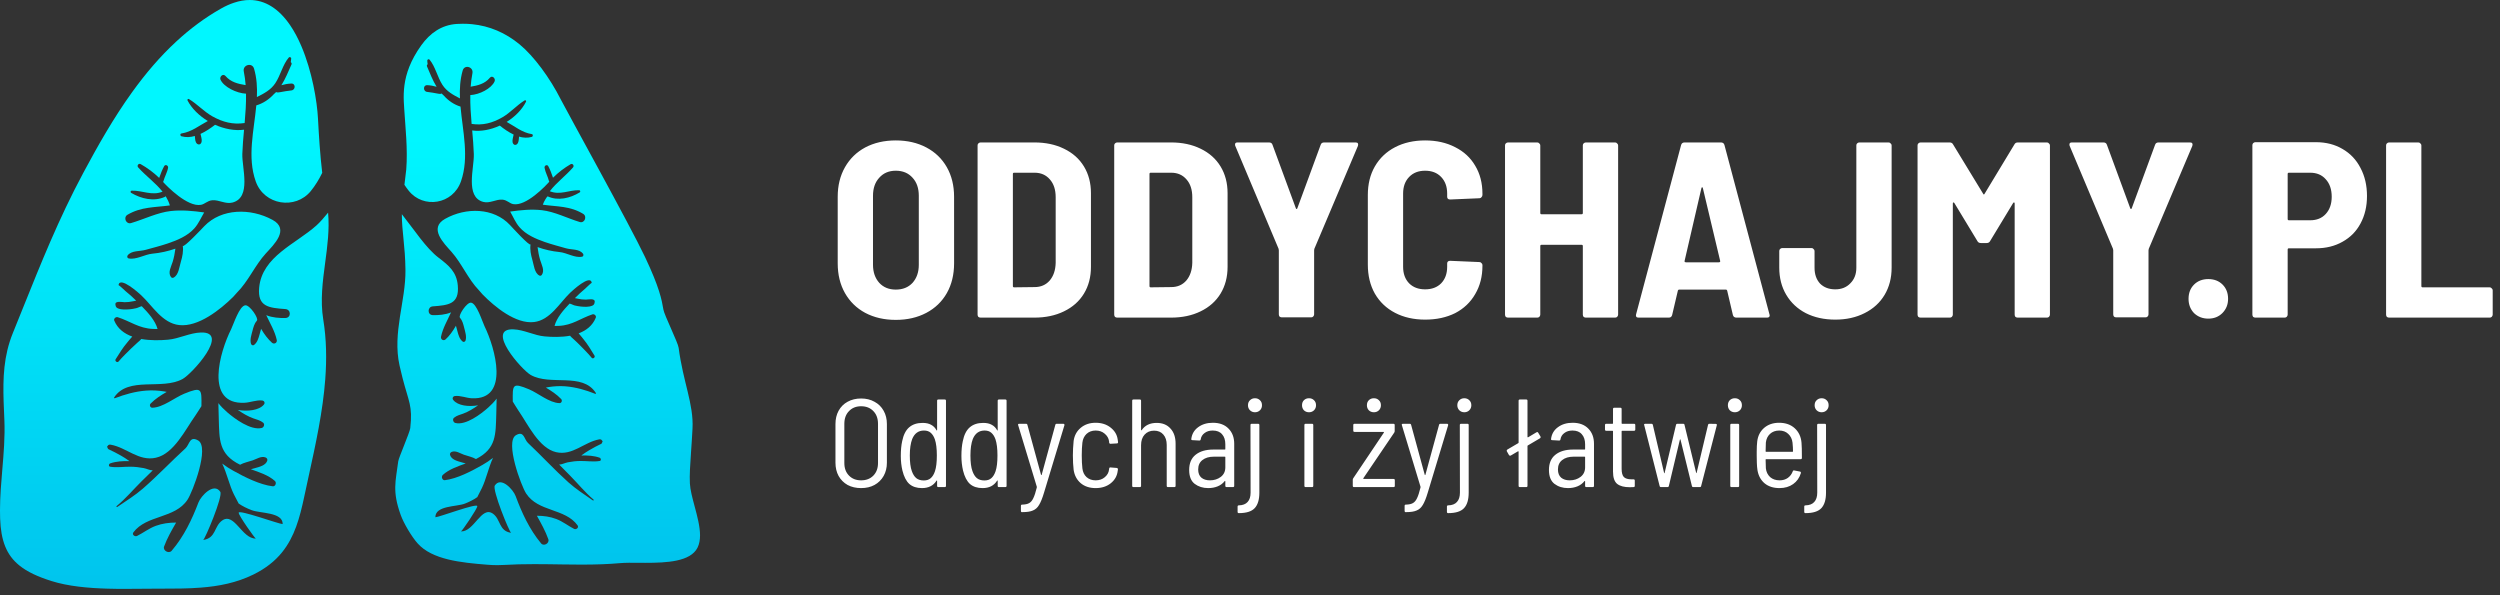
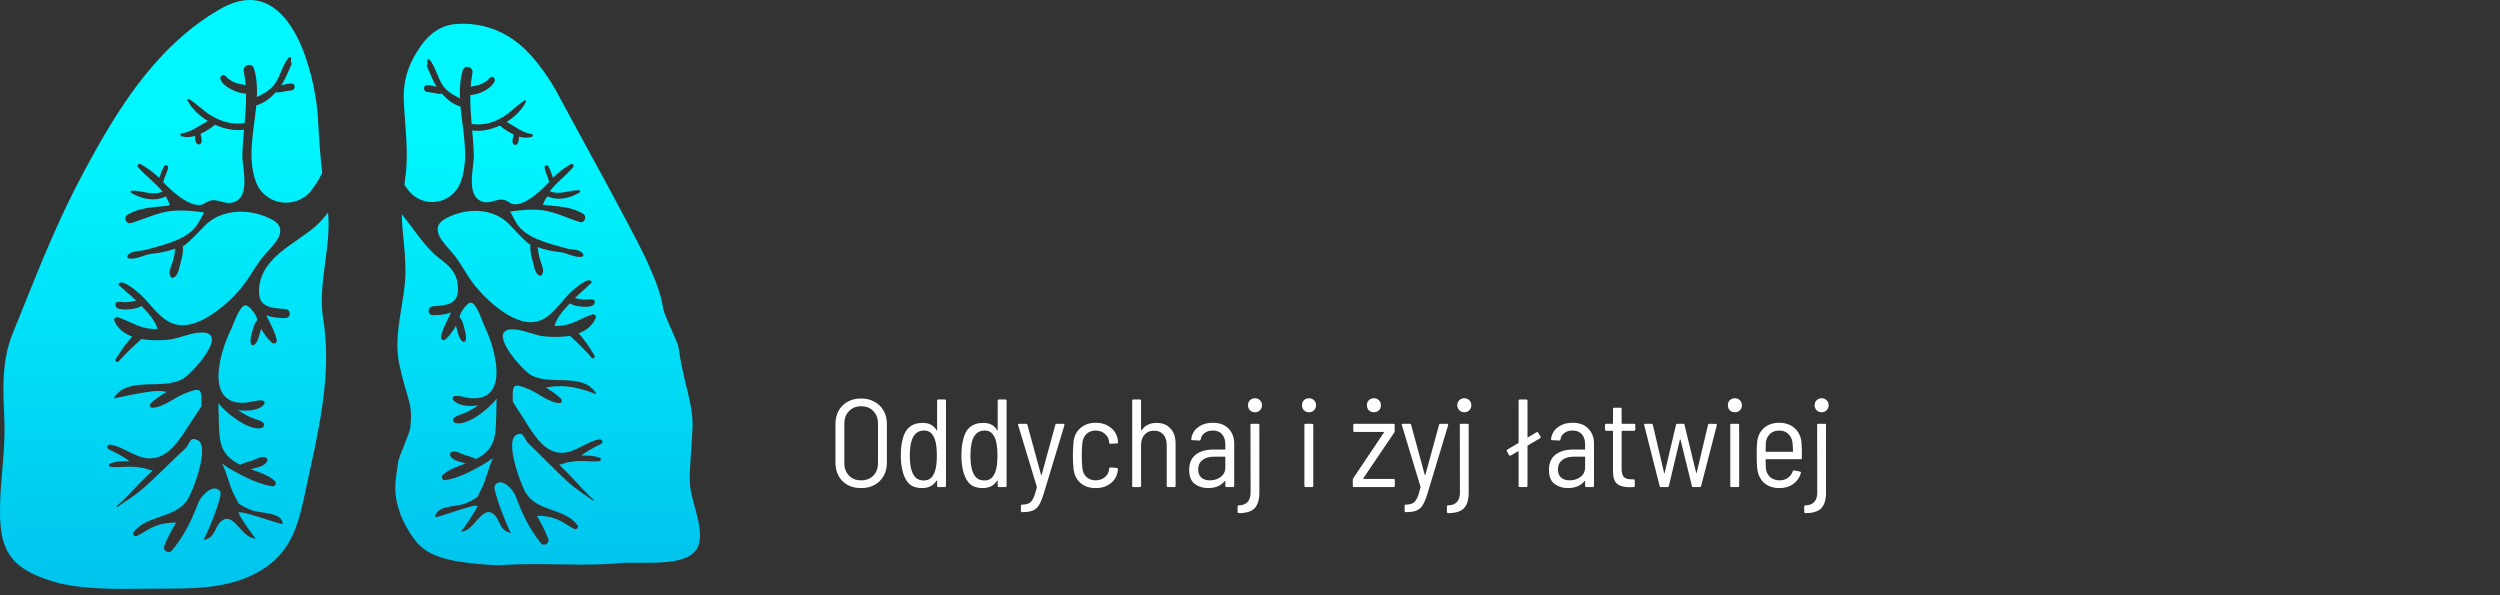
<svg xmlns="http://www.w3.org/2000/svg" width="252" height="60" viewBox="0 0 252 60" fill="none">
  <rect x="0" y="0" width="252" height="60" fill="#333333" stroke="none" />
  <g clip-path="url(#clip0_907_2308)">
-     <path d="M33.072 21.435C33.225 23.14 32.998 24.828 32.779 26.468C32.529 28.34 32.27 30.276 32.584 32.203C32.908 34.191 32.938 36.201 32.787 38.215C32.542 41.48 31.826 44.754 31.122 47.961C30.966 48.673 30.81 49.383 30.662 50.09C30.216 52.187 29.7 54.109 28.425 55.681C27.726 56.542 26.799 57.297 25.532 57.918C23.843 58.746 22.074 59.09 20.235 59.233C18.93 59.336 17.59 59.336 16.22 59.337C16.111 59.337 16.003 59.337 15.896 59.337C15.408 59.339 14.901 59.343 14.382 59.347C13.802 59.353 13.206 59.359 12.603 59.359C12.031 59.359 11.441 59.355 10.842 59.337C8.899 59.282 6.878 59.102 5.181 58.566C3.793 58.128 2.742 57.635 1.96 57.006C0.637 55.941 0.093 54.489 0.013 52.27C0.004 52.023 0 51.776 0 51.529V51.398C0.003 50.023 0.118 48.667 0.231 47.349C0.369 45.72 0.513 44.032 0.441 42.336C0.435 42.204 0.429 42.071 0.424 41.937C0.404 41.462 0.383 40.995 0.367 40.538C0.289 38.096 0.357 35.883 1.3 33.559C1.647 32.706 1.988 31.857 2.326 31.015C3.237 28.75 4.122 26.546 5.072 24.355C6.08 22.034 7.158 19.73 8.414 17.391C9.846 14.72 11.43 11.909 13.326 9.279C14.648 7.446 16.12 5.702 17.8 4.155C19.151 2.91 20.634 1.794 22.279 0.864C22.727 0.611 23.166 0.412 23.595 0.272C24.137 0.09 24.663 0 25.167 0C26.723 0 28.11 0.873 29.252 2.549C29.66 3.148 30.036 3.85 30.378 4.652C31.462 7.197 31.959 10.178 32.053 11.957C32.151 13.773 32.261 15.57 32.48 17.422C32.157 18.085 31.777 18.708 31.326 19.262C29.784 21.151 26.637 20.7 25.779 18.288C24.904 15.825 25.599 13.184 25.836 10.623C26.514 10.424 27.122 10.02 27.597 9.499C27.659 9.447 27.715 9.393 27.771 9.339C27.791 9.319 27.808 9.297 27.828 9.276C27.852 9.288 27.875 9.299 27.89 9.303C28.003 9.339 28.137 9.306 28.251 9.288C28.623 9.228 28.985 9.147 29.361 9.116C29.808 9.078 29.822 8.402 29.361 8.421C29.025 8.434 28.688 8.495 28.363 8.588C28.779 7.938 29.066 7.203 29.378 6.51C29.427 6.401 29.382 6.314 29.31 6.269C29.332 6.141 29.349 6.015 29.355 5.894C29.358 5.778 29.195 5.705 29.113 5.796C28.494 6.513 28.285 7.585 27.75 8.389C27.293 9.076 26.598 9.431 25.895 9.784C25.938 8.808 25.881 7.848 25.607 6.918C25.413 6.26 24.439 6.537 24.573 7.197C24.666 7.657 24.726 8.118 24.761 8.579C24.005 8.457 23.268 8.286 22.728 7.659C22.476 7.368 22.093 7.739 22.23 8.037C22.563 8.764 23.825 9.393 24.799 9.443C24.817 10.428 24.747 11.415 24.66 12.402C23.484 12.576 22.474 12.318 21.423 11.736C20.549 11.25 19.893 10.491 19.041 9.984C18.95 9.928 18.857 10.035 18.901 10.122C19.328 10.94 20.069 11.664 20.949 12.197C20.073 12.657 19.329 13.293 18.287 13.454C18.134 13.477 18.156 13.698 18.287 13.736C18.736 13.864 19.195 13.835 19.642 13.709C19.647 13.743 19.645 13.777 19.65 13.813C19.677 14.046 19.669 14.326 19.866 14.493C19.989 14.598 20.171 14.586 20.259 14.444C20.392 14.232 20.317 13.988 20.274 13.759C20.256 13.671 20.232 13.584 20.211 13.497C20.747 13.254 21.25 12.909 21.677 12.578C22.62 12.999 23.654 13.201 24.6 13.075C24.526 13.886 24.454 14.695 24.427 15.505C24.378 16.933 25.369 19.904 23.438 20.416C22.727 20.605 22.071 20.121 21.387 20.187C20.896 20.233 20.654 20.574 20.258 20.646C18.895 20.893 16.827 18.774 16.437 18.34C16.453 18.318 16.468 18.294 16.476 18.262C16.593 17.806 16.861 17.376 16.941 16.914C16.982 16.689 16.671 16.524 16.547 16.75C16.343 17.118 16.188 17.532 16.047 17.934C15.483 17.388 14.842 16.917 14.184 16.547C13.968 16.424 13.77 16.7 13.928 16.875C14.72 17.759 15.688 18.433 16.384 19.323C15.287 19.753 14.377 19.194 13.28 19.218C13.159 19.221 13.114 19.378 13.22 19.44C14.225 20.035 15.514 20.345 16.614 19.846C16.651 19.83 16.68 19.808 16.703 19.78C16.875 20.062 17.02 20.367 17.124 20.706C15.594 20.916 14.247 20.831 12.854 21.645C12.402 21.909 12.699 22.637 13.215 22.485C14.511 22.105 15.873 21.419 17.227 21.27C18.343 21.148 19.465 21.258 20.58 21.414C20.259 21.953 20.023 22.535 19.587 23.025C18.909 23.787 17.86 24.221 16.91 24.541C16.18 24.788 15.415 24.98 14.673 25.185C14.073 25.352 13.289 25.236 12.877 25.728C12.792 25.833 12.809 26.013 12.963 26.047C13.706 26.214 14.582 25.641 15.373 25.569C16.13 25.502 16.942 25.322 17.68 25.064C17.619 25.514 17.543 25.951 17.403 26.4C17.256 26.877 16.899 27.465 17.229 27.918C17.294 28.005 17.394 28.037 17.494 27.985C18.012 27.721 18.072 26.904 18.227 26.397C18.387 25.867 18.503 25.312 18.423 24.768C18.466 25.065 20.422 22.979 20.601 22.791C22.323 21 25.259 20.956 27.471 22.163C29.227 23.118 27.603 24.663 26.793 25.548C25.692 26.75 25.04 28.352 23.866 29.521C23.741 29.648 23.62 29.784 23.502 29.927C22.22 31.2 19.986 32.986 18.058 32.766C16.343 32.571 15.361 30.81 14.223 29.753C14.036 29.578 12.09 27.811 11.946 28.733C11.944 28.737 11.947 28.743 11.952 28.743C12.015 28.738 12.586 29.294 12.659 29.351C13.035 29.649 13.386 29.973 13.728 30.308C13.601 30.336 13.463 30.357 13.41 30.369C13.133 30.435 12.848 30.457 12.562 30.462C12.387 30.465 11.58 30.285 11.634 30.693C11.637 30.714 11.64 30.735 11.643 30.756C11.664 30.925 11.738 31.023 11.899 31.089C12.264 31.235 12.716 31.206 13.101 31.173C13.319 31.154 13.534 31.11 13.746 31.062C13.915 31.023 14.118 30.898 14.29 30.869C14.922 31.515 15.66 32.322 15.883 33.166C15.729 33.166 15.575 33.163 15.42 33.157C13.993 33.096 13.14 32.385 11.868 31.974C11.679 31.913 11.434 32.12 11.517 32.318C11.861 33.142 12.534 33.638 13.334 33.928C13.143 34.123 12.975 34.35 12.828 34.521C12.373 35.05 12.031 35.627 11.656 36.212C11.543 36.387 11.817 36.603 11.955 36.437C12.338 35.977 12.783 35.568 13.204 35.142C13.413 34.934 13.632 34.737 13.85 34.541C13.995 34.41 14.137 34.308 14.238 34.17C15.15 34.334 16.123 34.312 16.926 34.243C18.047 34.146 19.111 33.553 20.247 33.516C23.226 33.417 19.368 37.668 18.413 38.199C16.325 39.357 12.93 37.895 11.505 40.062C11.479 40.101 11.521 40.163 11.569 40.143C12.586 39.752 13.632 39.458 14.727 39.372C15.344 39.324 15.976 39.36 16.585 39.461C16.665 39.474 16.734 39.489 16.802 39.504C16.224 39.839 15.666 40.19 15.183 40.678C15.034 40.828 15.136 41.105 15.36 41.099C16.433 41.072 17.608 40.077 18.573 39.684C20.364 38.953 20.325 39.203 20.305 40.94C20.09 41.259 19.898 41.601 19.695 41.882C18.703 43.267 17.541 45.735 15.711 46.14C13.976 46.526 12.767 45.108 11.148 44.822C11.044 44.803 10.908 44.834 10.861 44.94C10.852 44.961 10.839 44.967 10.824 44.983C10.777 45.029 10.794 45.081 10.832 45.112C10.844 45.183 10.889 45.26 10.954 45.289C11.383 45.483 11.797 45.702 12.207 45.934C12.471 46.084 12.726 46.251 12.973 46.426C12.998 46.443 13.02 46.464 13.043 46.482C12.378 46.462 11.694 46.505 11.109 46.709C10.959 46.76 10.918 47.016 11.109 47.046C11.78 47.153 12.48 47.037 13.159 47.044C13.604 47.049 14.043 47.099 14.479 47.182C14.812 47.247 15.075 47.407 15.396 47.413C15.005 47.803 14.61 48.18 14.248 48.538C13.415 49.364 12.659 50.271 11.752 51.015C11.703 51.056 11.769 51.139 11.822 51.102C12.71 50.493 13.602 49.947 14.415 49.24C15.893 47.953 17.253 46.511 18.693 45.194C19.119 44.803 19.101 43.904 19.968 44.395C21.154 45.071 19.416 49.596 18.897 50.377C17.627 52.293 14.768 51.889 13.446 53.661C13.272 53.894 13.596 54.132 13.815 54.024C14.464 53.702 15 53.267 15.694 53.008C16.358 52.763 17.053 52.674 17.754 52.674C17.302 53.456 16.855 54.24 16.542 55.08C16.387 55.494 17.015 55.855 17.304 55.517C18.544 54.069 19.347 52.368 20.006 50.645C20.258 49.986 21.553 48.597 22.204 49.571C22.497 50.005 20.649 54.405 20.475 54.431C21.801 54.242 21.555 53.049 22.405 52.459C23.623 51.618 24.393 54.328 25.788 54.285C25.697 54.288 24.051 51.954 24.058 51.684C24.067 51.34 28.145 52.836 28.495 52.827C28.508 51.606 26.233 51.765 25.355 51.42C24.895 51.242 24.459 51.033 24.058 50.758C23.887 50.45 23.726 50.135 23.571 49.822C23.124 48.925 22.872 47.722 22.398 46.727C22.746 46.992 23.121 47.232 23.514 47.451C24.659 48.089 26.19 48.862 27.488 49.019C27.768 49.051 27.903 48.656 27.712 48.483C27.079 47.908 26.145 47.605 25.287 47.3C25.43 47.264 25.569 47.223 25.701 47.187C26.149 47.062 26.799 46.914 26.943 46.423C26.986 46.278 26.892 46.158 26.76 46.107C26.343 45.944 25.872 46.264 25.48 46.401C25.073 46.544 24.585 46.629 24.201 46.846C22.027 45.783 22.117 44.304 22.052 42.219C22.034 41.697 22.018 41.167 22.012 40.635C22.263 40.958 22.561 41.259 22.893 41.547C23.666 42.218 25.273 43.407 26.379 43.14C26.602 43.087 26.716 42.758 26.523 42.603C26.224 42.364 25.899 42.303 25.539 42.172C24.98 41.973 24.46 41.657 23.973 41.322C24.953 41.492 26.116 41.37 26.599 40.783C26.744 40.611 26.646 40.395 26.425 40.37C25.839 40.302 25.232 40.575 24.633 40.6C20.592 40.782 22.166 35.431 23.299 33.184C23.527 32.733 24.123 30.816 24.735 30.773C25.177 30.739 26.097 32.09 25.898 32.315C25.64 32.607 25.548 32.967 25.449 33.346C25.344 33.756 25.17 34.245 25.302 34.66C25.337 34.772 25.489 34.86 25.598 34.779C25.938 34.526 26.052 34.108 26.162 33.714C26.214 33.525 26.273 33.337 26.32 33.147C26.648 33.712 27.024 34.2 27.416 34.548C27.636 34.743 27.959 34.553 27.898 34.272C27.714 33.402 27.227 32.598 26.837 31.77C27.438 32.019 28.177 32.07 28.77 32.055C29.366 32.04 29.354 31.197 28.77 31.155C27.098 31.034 25.948 30.922 26.122 29.004C26.41 25.846 29.832 24.584 31.902 22.721C32.292 22.371 32.676 21.913 33.072 21.435Z" fill="url(#paint0_linear_907_2308)" />
+     <path d="M33.072 21.435C33.225 23.14 32.998 24.828 32.779 26.468C32.529 28.34 32.27 30.276 32.584 32.203C32.908 34.191 32.938 36.201 32.787 38.215C32.542 41.48 31.826 44.754 31.122 47.961C30.966 48.673 30.81 49.383 30.662 50.09C30.216 52.187 29.7 54.109 28.425 55.681C27.726 56.542 26.799 57.297 25.532 57.918C23.843 58.746 22.074 59.09 20.235 59.233C18.93 59.336 17.59 59.336 16.22 59.337C16.111 59.337 16.003 59.337 15.896 59.337C15.408 59.339 14.901 59.343 14.382 59.347C13.802 59.353 13.206 59.359 12.603 59.359C12.031 59.359 11.441 59.355 10.842 59.337C8.899 59.282 6.878 59.102 5.181 58.566C3.793 58.128 2.742 57.635 1.96 57.006C0.637 55.941 0.093 54.489 0.013 52.27C0.004 52.023 0 51.776 0 51.529V51.398C0.003 50.023 0.118 48.667 0.231 47.349C0.369 45.72 0.513 44.032 0.441 42.336C0.435 42.204 0.429 42.071 0.424 41.937C0.404 41.462 0.383 40.995 0.367 40.538C0.289 38.096 0.357 35.883 1.3 33.559C1.647 32.706 1.988 31.857 2.326 31.015C3.237 28.75 4.122 26.546 5.072 24.355C6.08 22.034 7.158 19.73 8.414 17.391C9.846 14.72 11.43 11.909 13.326 9.279C14.648 7.446 16.12 5.702 17.8 4.155C19.151 2.91 20.634 1.794 22.279 0.864C22.727 0.611 23.166 0.412 23.595 0.272C24.137 0.09 24.663 0 25.167 0C26.723 0 28.11 0.873 29.252 2.549C29.66 3.148 30.036 3.85 30.378 4.652C31.462 7.197 31.959 10.178 32.053 11.957C32.151 13.773 32.261 15.57 32.48 17.422C32.157 18.085 31.777 18.708 31.326 19.262C29.784 21.151 26.637 20.7 25.779 18.288C24.904 15.825 25.599 13.184 25.836 10.623C26.514 10.424 27.122 10.02 27.597 9.499C27.659 9.447 27.715 9.393 27.771 9.339C27.791 9.319 27.808 9.297 27.828 9.276C27.852 9.288 27.875 9.299 27.89 9.303C28.003 9.339 28.137 9.306 28.251 9.288C28.623 9.228 28.985 9.147 29.361 9.116C29.808 9.078 29.822 8.402 29.361 8.421C29.025 8.434 28.688 8.495 28.363 8.588C28.779 7.938 29.066 7.203 29.378 6.51C29.427 6.401 29.382 6.314 29.31 6.269C29.332 6.141 29.349 6.015 29.355 5.894C29.358 5.778 29.195 5.705 29.113 5.796C28.494 6.513 28.285 7.585 27.75 8.389C27.293 9.076 26.598 9.431 25.895 9.784C25.938 8.808 25.881 7.848 25.607 6.918C25.413 6.26 24.439 6.537 24.573 7.197C24.666 7.657 24.726 8.118 24.761 8.579C24.005 8.457 23.268 8.286 22.728 7.659C22.476 7.368 22.093 7.739 22.23 8.037C22.563 8.764 23.825 9.393 24.799 9.443C24.817 10.428 24.747 11.415 24.66 12.402C23.484 12.576 22.474 12.318 21.423 11.736C20.549 11.25 19.893 10.491 19.041 9.984C18.95 9.928 18.857 10.035 18.901 10.122C19.328 10.94 20.069 11.664 20.949 12.197C20.073 12.657 19.329 13.293 18.287 13.454C18.134 13.477 18.156 13.698 18.287 13.736C18.736 13.864 19.195 13.835 19.642 13.709C19.647 13.743 19.645 13.777 19.65 13.813C19.677 14.046 19.669 14.326 19.866 14.493C19.989 14.598 20.171 14.586 20.259 14.444C20.392 14.232 20.317 13.988 20.274 13.759C20.256 13.671 20.232 13.584 20.211 13.497C20.747 13.254 21.25 12.909 21.677 12.578C22.62 12.999 23.654 13.201 24.6 13.075C24.526 13.886 24.454 14.695 24.427 15.505C24.378 16.933 25.369 19.904 23.438 20.416C22.727 20.605 22.071 20.121 21.387 20.187C20.896 20.233 20.654 20.574 20.258 20.646C18.895 20.893 16.827 18.774 16.437 18.34C16.453 18.318 16.468 18.294 16.476 18.262C16.593 17.806 16.861 17.376 16.941 16.914C16.982 16.689 16.671 16.524 16.547 16.75C16.343 17.118 16.188 17.532 16.047 17.934C15.483 17.388 14.842 16.917 14.184 16.547C13.968 16.424 13.77 16.7 13.928 16.875C14.72 17.759 15.688 18.433 16.384 19.323C15.287 19.753 14.377 19.194 13.28 19.218C13.159 19.221 13.114 19.378 13.22 19.44C14.225 20.035 15.514 20.345 16.614 19.846C16.651 19.83 16.68 19.808 16.703 19.78C16.875 20.062 17.02 20.367 17.124 20.706C15.594 20.916 14.247 20.831 12.854 21.645C12.402 21.909 12.699 22.637 13.215 22.485C14.511 22.105 15.873 21.419 17.227 21.27C18.343 21.148 19.465 21.258 20.58 21.414C20.259 21.953 20.023 22.535 19.587 23.025C18.909 23.787 17.86 24.221 16.91 24.541C16.18 24.788 15.415 24.98 14.673 25.185C14.073 25.352 13.289 25.236 12.877 25.728C12.792 25.833 12.809 26.013 12.963 26.047C13.706 26.214 14.582 25.641 15.373 25.569C16.13 25.502 16.942 25.322 17.68 25.064C17.619 25.514 17.543 25.951 17.403 26.4C17.256 26.877 16.899 27.465 17.229 27.918C17.294 28.005 17.394 28.037 17.494 27.985C18.012 27.721 18.072 26.904 18.227 26.397C18.387 25.867 18.503 25.312 18.423 24.768C18.466 25.065 20.422 22.979 20.601 22.791C22.323 21 25.259 20.956 27.471 22.163C29.227 23.118 27.603 24.663 26.793 25.548C25.692 26.75 25.04 28.352 23.866 29.521C23.741 29.648 23.62 29.784 23.502 29.927C22.22 31.2 19.986 32.986 18.058 32.766C16.343 32.571 15.361 30.81 14.223 29.753C14.036 29.578 12.09 27.811 11.946 28.733C11.944 28.737 11.947 28.743 11.952 28.743C12.015 28.738 12.586 29.294 12.659 29.351C13.035 29.649 13.386 29.973 13.728 30.308C13.601 30.336 13.463 30.357 13.41 30.369C13.133 30.435 12.848 30.457 12.562 30.462C12.387 30.465 11.58 30.285 11.634 30.693C11.637 30.714 11.64 30.735 11.643 30.756C11.664 30.925 11.738 31.023 11.899 31.089C12.264 31.235 12.716 31.206 13.101 31.173C13.319 31.154 13.534 31.11 13.746 31.062C13.915 31.023 14.118 30.898 14.29 30.869C14.922 31.515 15.66 32.322 15.883 33.166C15.729 33.166 15.575 33.163 15.42 33.157C13.993 33.096 13.14 32.385 11.868 31.974C11.679 31.913 11.434 32.12 11.517 32.318C11.861 33.142 12.534 33.638 13.334 33.928C13.143 34.123 12.975 34.35 12.828 34.521C12.373 35.05 12.031 35.627 11.656 36.212C11.543 36.387 11.817 36.603 11.955 36.437C12.338 35.977 12.783 35.568 13.204 35.142C13.413 34.934 13.632 34.737 13.85 34.541C13.995 34.41 14.137 34.308 14.238 34.17C15.15 34.334 16.123 34.312 16.926 34.243C18.047 34.146 19.111 33.553 20.247 33.516C23.226 33.417 19.368 37.668 18.413 38.199C16.325 39.357 12.93 37.895 11.505 40.062C11.479 40.101 11.521 40.163 11.569 40.143C15.344 39.324 15.976 39.36 16.585 39.461C16.665 39.474 16.734 39.489 16.802 39.504C16.224 39.839 15.666 40.19 15.183 40.678C15.034 40.828 15.136 41.105 15.36 41.099C16.433 41.072 17.608 40.077 18.573 39.684C20.364 38.953 20.325 39.203 20.305 40.94C20.09 41.259 19.898 41.601 19.695 41.882C18.703 43.267 17.541 45.735 15.711 46.14C13.976 46.526 12.767 45.108 11.148 44.822C11.044 44.803 10.908 44.834 10.861 44.94C10.852 44.961 10.839 44.967 10.824 44.983C10.777 45.029 10.794 45.081 10.832 45.112C10.844 45.183 10.889 45.26 10.954 45.289C11.383 45.483 11.797 45.702 12.207 45.934C12.471 46.084 12.726 46.251 12.973 46.426C12.998 46.443 13.02 46.464 13.043 46.482C12.378 46.462 11.694 46.505 11.109 46.709C10.959 46.76 10.918 47.016 11.109 47.046C11.78 47.153 12.48 47.037 13.159 47.044C13.604 47.049 14.043 47.099 14.479 47.182C14.812 47.247 15.075 47.407 15.396 47.413C15.005 47.803 14.61 48.18 14.248 48.538C13.415 49.364 12.659 50.271 11.752 51.015C11.703 51.056 11.769 51.139 11.822 51.102C12.71 50.493 13.602 49.947 14.415 49.24C15.893 47.953 17.253 46.511 18.693 45.194C19.119 44.803 19.101 43.904 19.968 44.395C21.154 45.071 19.416 49.596 18.897 50.377C17.627 52.293 14.768 51.889 13.446 53.661C13.272 53.894 13.596 54.132 13.815 54.024C14.464 53.702 15 53.267 15.694 53.008C16.358 52.763 17.053 52.674 17.754 52.674C17.302 53.456 16.855 54.24 16.542 55.08C16.387 55.494 17.015 55.855 17.304 55.517C18.544 54.069 19.347 52.368 20.006 50.645C20.258 49.986 21.553 48.597 22.204 49.571C22.497 50.005 20.649 54.405 20.475 54.431C21.801 54.242 21.555 53.049 22.405 52.459C23.623 51.618 24.393 54.328 25.788 54.285C25.697 54.288 24.051 51.954 24.058 51.684C24.067 51.34 28.145 52.836 28.495 52.827C28.508 51.606 26.233 51.765 25.355 51.42C24.895 51.242 24.459 51.033 24.058 50.758C23.887 50.45 23.726 50.135 23.571 49.822C23.124 48.925 22.872 47.722 22.398 46.727C22.746 46.992 23.121 47.232 23.514 47.451C24.659 48.089 26.19 48.862 27.488 49.019C27.768 49.051 27.903 48.656 27.712 48.483C27.079 47.908 26.145 47.605 25.287 47.3C25.43 47.264 25.569 47.223 25.701 47.187C26.149 47.062 26.799 46.914 26.943 46.423C26.986 46.278 26.892 46.158 26.76 46.107C26.343 45.944 25.872 46.264 25.48 46.401C25.073 46.544 24.585 46.629 24.201 46.846C22.027 45.783 22.117 44.304 22.052 42.219C22.034 41.697 22.018 41.167 22.012 40.635C22.263 40.958 22.561 41.259 22.893 41.547C23.666 42.218 25.273 43.407 26.379 43.14C26.602 43.087 26.716 42.758 26.523 42.603C26.224 42.364 25.899 42.303 25.539 42.172C24.98 41.973 24.46 41.657 23.973 41.322C24.953 41.492 26.116 41.37 26.599 40.783C26.744 40.611 26.646 40.395 26.425 40.37C25.839 40.302 25.232 40.575 24.633 40.6C20.592 40.782 22.166 35.431 23.299 33.184C23.527 32.733 24.123 30.816 24.735 30.773C25.177 30.739 26.097 32.09 25.898 32.315C25.64 32.607 25.548 32.967 25.449 33.346C25.344 33.756 25.17 34.245 25.302 34.66C25.337 34.772 25.489 34.86 25.598 34.779C25.938 34.526 26.052 34.108 26.162 33.714C26.214 33.525 26.273 33.337 26.32 33.147C26.648 33.712 27.024 34.2 27.416 34.548C27.636 34.743 27.959 34.553 27.898 34.272C27.714 33.402 27.227 32.598 26.837 31.77C27.438 32.019 28.177 32.07 28.77 32.055C29.366 32.04 29.354 31.197 28.77 31.155C27.098 31.034 25.948 30.922 26.122 29.004C26.41 25.846 29.832 24.584 31.902 22.721C32.292 22.371 32.676 21.913 33.072 21.435Z" fill="url(#paint0_linear_907_2308)" />
    <path d="M40.767 18.628C40.85 17.956 40.931 17.316 40.951 17.071C41.113 15.051 40.847 12.634 40.789 11.593C40.693 9.9 40.272 7.618 42.472 4.557C43.339 3.349 44.502 2.511 46.05 2.413C46.255 2.4 46.461 2.394 46.661 2.394C46.969 2.394 47.273 2.407 47.572 2.437C49.336 2.61 50.941 3.292 52.38 4.477C53.819 5.664 55.432 7.852 56.536 10.041C57.111 11.178 63.516 22.725 65.016 25.9C66.483 29.007 66.701 30.198 66.873 31.215C66.966 31.768 68.338 34.525 68.407 35.056C68.86 38.53 69.931 40.732 69.805 43.194C69.763 44.034 69.709 44.812 69.659 45.531C69.568 46.863 69.496 47.914 69.54 48.724C69.574 49.377 69.787 50.172 70.012 51.015C70.285 52.032 70.564 53.073 70.564 53.971C70.562 54.426 70.49 54.844 70.311 55.203C69.601 56.616 67.221 56.734 65.046 56.734C64.817 56.734 64.593 56.733 64.372 56.731C63.724 56.725 63.07 56.713 62.423 56.77C61.313 56.868 60.102 56.913 58.609 56.913C57.994 56.913 57.367 56.905 56.752 56.896C55.786 56.883 54.819 56.865 53.851 56.865C52.708 56.865 51.76 56.89 50.864 56.944C50.62 56.958 50.373 56.967 50.128 56.967C49.794 56.967 49.464 56.953 49.141 56.926C46.477 56.713 43.556 56.428 42.082 54.759C41.491 54.091 40.687 52.738 40.386 51.897C39.528 49.501 39.877 48.553 40.142 46.501C40.194 46.114 41.303 43.599 41.355 43.15C41.606 40.884 41.203 40.54 40.57 38.08C40.462 37.662 40.363 37.243 40.27 36.825C39.545 33.532 40.909 30.328 40.87 27.208C40.839 24.718 40.505 23.361 40.505 21.588C41.763 23.173 42.952 25.023 44.212 25.978C45.25 26.767 46.026 27.412 46.145 28.77C46.313 30.654 45.22 30.763 43.624 30.882C43.069 30.924 43.059 31.75 43.626 31.765C44.19 31.78 44.893 31.729 45.468 31.486C45.096 32.298 44.63 33.085 44.455 33.939C44.398 34.213 44.706 34.401 44.914 34.21C45.289 33.868 45.646 33.391 45.958 32.836C46.005 33.022 46.06 33.207 46.109 33.391C46.213 33.778 46.322 34.188 46.647 34.437C46.75 34.516 46.895 34.429 46.928 34.32C47.054 33.913 46.886 33.433 46.788 33.033C46.694 32.659 46.606 32.305 46.361 32.02C46.171 31.798 47.047 30.474 47.467 30.507C48.05 30.55 48.617 32.43 48.835 32.872C49.915 35.076 51.413 40.324 47.566 40.147C46.995 40.12 46.416 39.853 45.859 39.919C45.648 39.945 45.554 40.156 45.693 40.326C46.153 40.9 47.26 41.02 48.193 40.855C47.73 41.182 47.236 41.491 46.703 41.689C46.358 41.815 46.05 41.877 45.764 42.111C45.58 42.262 45.69 42.585 45.903 42.637C46.956 42.898 48.487 41.733 49.222 41.074C49.538 40.792 49.822 40.497 50.06 40.18C50.054 40.702 50.039 41.221 50.025 41.733C49.96 43.779 50.047 45.229 47.977 46.272C47.611 46.059 47.148 45.975 46.758 45.835C46.384 45.702 45.935 45.387 45.539 45.547C45.413 45.597 45.324 45.714 45.364 45.858C45.502 46.339 46.12 46.483 46.547 46.606C46.673 46.642 46.806 46.681 46.942 46.716C46.126 47.017 45.235 47.314 44.632 47.877C44.45 48.046 44.578 48.436 44.846 48.402C46.081 48.25 47.541 47.49 48.631 46.864C49.005 46.65 49.361 46.416 49.694 46.155C49.243 47.131 49.002 48.312 48.577 49.191C48.428 49.498 48.276 49.806 48.112 50.109C47.731 50.379 47.316 50.583 46.879 50.758C46.041 51.096 43.874 50.94 43.885 52.138C44.221 52.147 48.103 50.68 48.112 51.018C48.12 51.282 46.552 53.571 46.465 53.568C47.794 53.611 48.526 50.952 49.685 51.777C50.495 52.356 50.261 53.526 51.526 53.71C51.358 53.686 49.6 49.371 49.877 48.943C50.498 47.989 51.733 49.351 51.973 49.998C52.6 51.687 53.364 53.356 54.544 54.775C54.822 55.108 55.417 54.754 55.27 54.348C54.973 53.524 54.547 52.755 54.117 51.988C54.784 51.988 55.447 52.075 56.077 52.317C56.739 52.569 57.248 52.996 57.868 53.311C58.075 53.418 58.384 53.184 58.219 52.956C56.961 51.219 54.238 51.615 53.028 49.735C52.534 48.969 50.878 44.53 52.008 43.867C52.834 43.386 52.816 44.269 53.222 44.652C54.593 45.943 55.889 47.358 57.297 48.621C58.071 49.314 58.919 49.849 59.766 50.446C59.816 50.482 59.88 50.401 59.831 50.361C58.969 49.632 58.249 48.741 57.454 47.932C57.111 47.58 56.734 47.212 56.362 46.828C56.668 46.822 56.917 46.665 57.235 46.602C57.651 46.519 58.069 46.471 58.492 46.467C59.14 46.459 59.806 46.573 60.445 46.468C60.627 46.438 60.587 46.188 60.445 46.137C59.889 45.937 59.236 45.895 58.605 45.915C58.626 45.897 58.647 45.877 58.669 45.861C58.904 45.688 59.148 45.525 59.4 45.378C59.788 45.15 60.182 44.934 60.592 44.745C60.654 44.715 60.697 44.641 60.709 44.571C60.745 44.541 60.76 44.49 60.717 44.445C60.702 44.43 60.69 44.422 60.681 44.403C60.636 44.298 60.507 44.269 60.407 44.286C58.867 44.568 57.715 45.957 56.062 45.58C54.319 45.183 53.212 42.763 52.267 41.403C52.075 41.127 51.892 40.792 51.687 40.479C51.669 38.775 51.631 38.532 53.337 39.247C54.255 39.633 55.375 40.609 56.397 40.635C56.609 40.641 56.706 40.369 56.565 40.222C56.105 39.744 55.573 39.399 55.024 39.072C55.087 39.057 55.154 39.042 55.23 39.028C55.809 38.929 56.413 38.895 56.999 38.941C58.042 39.025 59.038 39.313 60.005 39.699C60.05 39.717 60.093 39.657 60.067 39.618C58.709 37.492 55.477 38.928 53.489 37.791C52.579 37.27 48.904 33.1 51.743 33.198C52.825 33.234 53.837 33.816 54.906 33.91C55.669 33.979 56.597 33.999 57.465 33.84C57.56 33.975 57.697 34.075 57.834 34.203C58.042 34.395 58.252 34.588 58.449 34.792C58.85 35.209 59.275 35.611 59.639 36.063C59.772 36.225 60.032 36.015 59.923 35.841C59.566 35.268 59.24 34.702 58.807 34.183C58.667 34.015 58.507 33.793 58.325 33.603C59.087 33.318 59.728 32.832 60.056 32.023C60.135 31.828 59.902 31.626 59.722 31.686C58.511 32.089 57.697 32.785 56.34 32.847C56.193 32.853 56.045 32.856 55.897 32.856C56.11 32.028 56.813 31.236 57.415 30.601C57.578 30.631 57.772 30.753 57.932 30.792C58.135 30.838 58.34 30.88 58.549 30.9C58.913 30.933 59.344 30.96 59.692 30.817C59.846 30.753 59.916 30.658 59.937 30.492C59.94 30.471 59.943 30.45 59.946 30.429C59.996 30.028 59.228 30.205 59.06 30.202C58.789 30.198 58.517 30.177 58.254 30.112C58.204 30.1 58.071 30.079 57.95 30.051C58.276 29.722 58.611 29.406 58.969 29.112C59.036 29.056 59.583 28.512 59.641 28.516C59.645 28.516 59.648 28.51 59.648 28.507C59.511 27.604 57.658 29.335 57.478 29.506C56.395 30.544 55.461 32.271 53.827 32.463C51.991 32.679 49.864 30.927 48.642 29.677C48.531 29.538 48.415 29.403 48.295 29.28C47.178 28.132 46.556 26.562 45.508 25.383C44.737 24.514 43.189 23.001 44.863 22.062C46.969 20.88 49.765 20.923 51.404 22.68C51.575 22.863 53.438 24.91 53.479 24.618C53.404 25.152 53.514 25.696 53.666 26.215C53.813 26.713 53.87 27.516 54.364 27.774C54.46 27.823 54.554 27.793 54.616 27.706C54.929 27.262 54.59 26.686 54.451 26.218C54.318 25.779 54.244 25.35 54.185 24.907C54.889 25.161 55.663 25.336 56.385 25.404C57.138 25.474 57.971 26.035 58.679 25.872C58.825 25.839 58.842 25.662 58.761 25.56C58.369 25.077 57.622 25.191 57.05 25.027C56.344 24.825 55.615 24.637 54.92 24.396C54.014 24.081 53.017 23.656 52.37 22.908C51.953 22.426 51.731 21.858 51.424 21.328C52.487 21.175 53.556 21.067 54.619 21.187C55.907 21.333 57.203 22.006 58.44 22.38C58.93 22.527 59.212 21.814 58.783 21.555C57.456 20.755 56.175 20.841 54.715 20.634C54.816 20.301 55.165 19.774 55.201 19.791C56.248 20.28 57.477 19.977 58.435 19.393C58.535 19.332 58.492 19.177 58.377 19.174C57.333 19.15 56.465 19.699 55.42 19.276C56.084 18.405 57.005 17.743 57.761 16.876C57.911 16.705 57.722 16.434 57.516 16.554C56.889 16.917 56.279 17.379 55.742 17.916C55.609 17.521 55.461 17.115 55.267 16.755C55.148 16.533 54.853 16.693 54.891 16.915C54.967 17.367 55.222 17.79 55.333 18.237C55.34 18.268 55.355 18.291 55.37 18.313C55 18.739 53.029 20.817 51.731 20.575C51.355 20.505 51.124 20.17 50.656 20.125C50.005 20.061 49.381 20.536 48.703 20.35C46.864 19.846 47.807 16.933 47.761 15.534C47.736 14.739 47.666 13.945 47.597 13.15C48.498 13.273 49.481 13.075 50.38 12.661C50.786 12.987 51.267 13.326 51.775 13.563C51.755 13.648 51.733 13.734 51.717 13.821C51.675 14.044 51.602 14.284 51.73 14.491C51.816 14.631 51.988 14.643 52.105 14.541C52.291 14.377 52.285 14.103 52.31 13.873C52.315 13.839 52.313 13.804 52.318 13.771C52.744 13.894 53.182 13.924 53.609 13.797C53.733 13.761 53.754 13.545 53.609 13.521C52.617 13.363 51.907 12.739 51.073 12.288C51.911 11.766 52.618 11.055 53.023 10.252C53.066 10.168 52.978 10.063 52.889 10.117C52.078 10.615 51.456 11.359 50.621 11.835C49.621 12.406 48.66 12.66 47.539 12.49C47.455 11.521 47.389 10.554 47.406 9.586C48.336 9.538 49.537 8.922 49.853 8.208C49.984 7.915 49.618 7.552 49.38 7.837C48.865 8.452 48.163 8.62 47.443 8.739C47.477 8.287 47.533 7.836 47.621 7.384C47.749 6.738 46.822 6.465 46.638 7.11C46.377 8.022 46.322 8.964 46.363 9.922C45.694 9.574 45.032 9.228 44.596 8.554C44.087 7.765 43.888 6.714 43.297 6.01C43.222 5.92 43.065 5.992 43.069 6.106C43.072 6.225 43.089 6.349 43.111 6.474C43.042 6.517 43 6.604 43.047 6.711C43.343 7.39 43.617 8.112 44.011 8.748C43.703 8.658 43.383 8.598 43.063 8.584C42.625 8.566 42.637 9.228 43.063 9.265C43.42 9.297 43.765 9.376 44.119 9.435C44.227 9.453 44.355 9.484 44.464 9.45C44.479 9.445 44.498 9.435 44.523 9.423C44.541 9.444 44.559 9.465 44.577 9.486C44.629 9.538 44.684 9.591 44.743 9.643C45.196 10.152 45.773 10.549 46.419 10.744C46.644 13.257 47.306 15.846 46.472 18.262C45.657 20.628 42.66 21.07 41.191 19.216C41.042 19.029 40.9 18.831 40.767 18.628Z" fill="url(#paint1_linear_907_2308)" />
-     <path d="M90.294 32.244C89.133 32.244 88.107 32.008 87.216 31.537C86.342 31.066 85.661 30.402 85.173 29.544C84.686 28.686 84.441 27.685 84.441 26.542V19.831C84.441 18.705 84.686 17.712 85.173 16.855C85.661 15.997 86.342 15.333 87.216 14.862C88.107 14.391 89.133 14.155 90.294 14.155C91.455 14.155 92.48 14.391 93.372 14.862C94.263 15.333 94.953 15.997 95.441 16.855C95.928 17.712 96.171 18.705 96.171 19.831L96.173 26.542C96.171 27.685 95.928 28.686 95.441 29.544C94.953 30.402 94.263 31.066 93.372 31.537C92.48 32.008 91.455 32.244 90.294 32.244ZM90.294 29.191C91.001 29.191 91.563 28.963 91.985 28.51C92.405 28.039 92.615 27.433 92.615 26.694V19.731C92.615 18.973 92.405 18.369 91.985 17.914C91.563 17.443 91.001 17.208 90.294 17.208C89.604 17.208 89.049 17.443 88.629 17.914C88.209 18.369 87.998 18.973 87.998 19.731V26.694C87.998 27.433 88.209 28.039 88.629 28.51C89.049 28.963 89.604 29.191 90.294 29.191ZM98.843 32.016C98.759 32.016 98.682 31.99 98.615 31.941C98.565 31.873 98.54 31.798 98.54 31.713V14.659C98.54 14.575 98.565 14.508 98.615 14.458C98.682 14.391 98.759 14.358 98.843 14.358H104.267C105.393 14.358 106.386 14.568 107.244 14.988C108.119 15.408 108.791 16.005 109.262 16.779C109.733 17.553 109.968 18.453 109.968 19.479V26.895C109.968 27.921 109.733 28.821 109.262 29.595C108.791 30.367 108.119 30.966 107.244 31.386C106.386 31.806 105.393 32.016 104.267 32.016H98.843ZM102.098 28.837C102.098 28.921 102.138 28.963 102.224 28.963L104.292 28.938C104.915 28.938 105.419 28.72 105.806 28.282C106.193 27.828 106.395 27.231 106.412 26.491V19.882C106.412 19.125 106.218 18.528 105.831 18.091C105.444 17.637 104.931 17.41 104.292 17.41H102.224C102.138 17.41 102.098 17.452 102.098 17.536V28.837ZM112.614 32.016C112.53 32.016 112.455 31.99 112.388 31.941C112.337 31.873 112.313 31.798 112.313 31.713V14.659C112.313 14.575 112.337 14.508 112.388 14.458C112.455 14.391 112.53 14.358 112.614 14.358H118.038C119.165 14.358 120.156 14.568 121.016 14.988C121.889 15.408 122.562 16.005 123.033 16.779C123.504 17.553 123.74 18.453 123.74 19.479V26.895C123.74 27.921 123.504 28.821 123.033 29.595C122.562 30.367 121.889 30.966 121.016 31.386C120.156 31.806 119.165 32.016 118.038 32.016H112.614ZM115.868 28.837C115.868 28.921 115.911 28.963 115.994 28.963L118.064 28.938C118.685 28.938 119.19 28.72 119.577 28.282C119.964 27.828 120.165 27.231 120.183 26.491V19.882C120.183 19.125 119.99 18.528 119.603 18.091C119.216 17.637 118.703 17.41 118.064 17.41H115.994C115.911 17.41 115.868 17.452 115.868 17.536V28.837ZM129.209 31.99C129.125 31.99 129.048 31.966 128.981 31.915C128.931 31.848 128.906 31.773 128.906 31.689V25.23L128.882 25.078L124.517 14.71C124.499 14.677 124.491 14.626 124.491 14.559C124.491 14.424 124.575 14.358 124.743 14.358H127.922C128.108 14.358 128.225 14.442 128.274 14.61L130.622 20.992C130.638 21.042 130.664 21.067 130.697 21.067C130.731 21.067 130.755 21.042 130.772 20.992L133.119 14.61C133.17 14.442 133.287 14.358 133.472 14.358H136.65C136.769 14.358 136.844 14.391 136.878 14.458C136.911 14.526 136.911 14.61 136.878 14.71L132.488 25.078L132.464 25.23V31.689C132.464 31.773 132.429 31.848 132.362 31.915C132.311 31.966 132.243 31.99 132.161 31.99H129.209ZM143.654 32.218C142.511 32.218 141.501 31.99 140.627 31.537C139.752 31.083 139.07 30.435 138.584 29.595C138.111 28.753 137.877 27.778 137.877 26.668V19.654C137.877 18.562 138.111 17.602 138.584 16.779C139.07 15.937 139.752 15.291 140.627 14.836C141.501 14.382 142.511 14.155 143.654 14.155C144.798 14.155 145.806 14.382 146.681 14.836C147.555 15.274 148.227 15.895 148.7 16.704C149.187 17.511 149.43 18.453 149.43 19.528V19.654C149.43 19.738 149.397 19.815 149.33 19.882C149.28 19.95 149.213 19.983 149.127 19.983L146.177 20.109C145.974 20.109 145.874 20.016 145.874 19.831V19.503C145.874 18.814 145.671 18.259 145.268 17.838C144.866 17.418 144.326 17.208 143.654 17.208C142.98 17.208 142.443 17.418 142.04 17.838C141.635 18.259 141.434 18.814 141.434 19.503V26.895C141.434 27.585 141.635 28.14 142.04 28.56C142.443 28.963 142.98 29.166 143.654 29.166C144.326 29.166 144.866 28.963 145.268 28.56C145.671 28.14 145.874 27.585 145.874 26.895V26.568C145.874 26.382 145.974 26.29 146.177 26.29L149.127 26.416C149.213 26.416 149.28 26.449 149.33 26.517C149.397 26.568 149.43 26.634 149.43 26.718V26.794C149.43 27.87 149.187 28.821 148.7 29.644C148.227 30.469 147.555 31.108 146.681 31.563C145.806 31.999 144.798 32.218 143.654 32.218ZM159.549 14.659C159.549 14.575 159.576 14.508 159.626 14.458C159.693 14.391 159.77 14.358 159.854 14.358H162.804C162.888 14.358 162.956 14.391 163.007 14.458C163.073 14.508 163.107 14.575 163.107 14.659V31.713C163.107 31.798 163.073 31.873 163.007 31.941C162.956 31.99 162.888 32.016 162.804 32.016H159.854C159.77 32.016 159.693 31.99 159.626 31.941C159.576 31.873 159.549 31.798 159.549 31.713V24.801C159.549 24.717 159.509 24.675 159.423 24.675H155.387C155.304 24.675 155.261 24.717 155.261 24.801V31.713C155.261 31.798 155.228 31.873 155.162 31.941C155.111 31.99 155.043 32.016 154.959 32.016H152.007C151.923 32.016 151.848 31.99 151.781 31.941C151.73 31.873 151.706 31.798 151.706 31.713V14.659C151.706 14.575 151.73 14.508 151.781 14.458C151.848 14.391 151.923 14.358 152.007 14.358H154.959C155.043 14.358 155.111 14.391 155.162 14.458C155.228 14.508 155.261 14.575 155.261 14.659V21.471C155.261 21.555 155.304 21.597 155.387 21.597H159.423C159.509 21.597 159.549 21.555 159.549 21.471V14.659ZM175.032 32.016C174.846 32.016 174.729 31.932 174.678 31.764L174.098 29.292C174.081 29.224 174.039 29.191 173.972 29.191H169.256C169.188 29.191 169.146 29.224 169.13 29.292L168.549 31.764C168.498 31.932 168.389 32.016 168.221 32.016H165.168C164.949 32.016 164.865 31.906 164.916 31.689L169.457 14.61C169.508 14.442 169.625 14.358 169.809 14.358H173.468C173.652 14.358 173.771 14.442 173.822 14.61L178.362 31.689L178.386 31.789C178.386 31.941 178.295 32.016 178.11 32.016H175.032ZM169.809 26.29C169.793 26.34 169.802 26.382 169.836 26.416C169.868 26.433 169.902 26.44 169.935 26.44H173.265C173.3 26.44 173.333 26.433 173.367 26.416C173.4 26.382 173.409 26.34 173.391 26.29L171.651 18.973C171.635 18.906 171.609 18.873 171.576 18.873C171.542 18.873 171.516 18.906 171.501 18.973L169.809 26.29ZM185 32.218C183.873 32.218 182.882 31.999 182.022 31.563C181.182 31.125 180.527 30.511 180.056 29.721C179.585 28.93 179.349 28.014 179.349 26.971V25.306C179.349 25.222 179.375 25.155 179.426 25.104C179.492 25.036 179.568 25.003 179.651 25.003H182.603C182.688 25.003 182.756 25.036 182.805 25.104C182.873 25.155 182.906 25.222 182.906 25.306V26.995C182.906 27.652 183.092 28.182 183.461 28.585C183.848 28.972 184.361 29.166 185 29.166C185.622 29.166 186.126 28.963 186.513 28.56C186.918 28.156 187.119 27.636 187.119 26.995V14.659C187.119 14.575 187.143 14.508 187.194 14.458C187.262 14.391 187.337 14.358 187.422 14.358H190.374C190.457 14.358 190.524 14.391 190.575 14.458C190.643 14.508 190.676 14.575 190.676 14.659V26.971C190.676 28.014 190.44 28.93 189.969 29.721C189.498 30.511 188.826 31.125 187.952 31.563C187.094 31.999 186.11 32.218 185 32.218ZM203.052 14.559C203.118 14.424 203.237 14.358 203.406 14.358H206.331C206.417 14.358 206.483 14.391 206.534 14.458C206.601 14.508 206.634 14.575 206.634 14.659V31.713C206.634 31.798 206.601 31.873 206.534 31.941C206.483 31.99 206.417 32.016 206.331 32.016H203.379C203.295 32.016 203.22 31.99 203.153 31.941C203.102 31.873 203.078 31.798 203.078 31.713V20.512C203.078 20.445 203.06 20.412 203.027 20.412C202.992 20.395 202.959 20.412 202.925 20.463L200.604 24.297C200.538 24.432 200.42 24.498 200.252 24.498H199.671C199.503 24.498 199.386 24.432 199.319 24.297L196.998 20.463C196.964 20.412 196.931 20.395 196.896 20.412C196.863 20.412 196.845 20.445 196.845 20.512V31.713C196.845 31.798 196.812 31.873 196.746 31.941C196.695 31.99 196.628 32.016 196.544 32.016H193.592C193.508 32.016 193.433 31.99 193.365 31.941C193.314 31.873 193.289 31.798 193.289 31.713V14.659C193.289 14.575 193.314 14.508 193.365 14.458C193.433 14.391 193.508 14.358 193.592 14.358H196.518C196.686 14.358 196.805 14.424 196.872 14.559L199.899 19.528C199.949 19.63 200 19.63 200.049 19.528L203.052 14.559ZM213.315 31.99C213.231 31.99 213.156 31.966 213.089 31.915C213.038 31.848 213.014 31.773 213.014 31.689V25.23L212.988 25.078L208.623 14.71C208.607 14.677 208.599 14.626 208.599 14.559C208.599 14.424 208.683 14.358 208.851 14.358H212.028C212.214 14.358 212.333 14.442 212.382 14.61L214.728 20.992C214.746 21.042 214.77 21.067 214.805 21.067C214.838 21.067 214.863 21.042 214.88 20.992L217.226 14.61C217.277 14.442 217.394 14.358 217.58 14.358H220.758C220.875 14.358 220.952 14.391 220.985 14.458C221.019 14.526 221.019 14.61 220.985 14.71L216.596 25.078L216.57 25.23V31.689C216.57 31.773 216.537 31.848 216.47 31.915C216.419 31.966 216.353 31.99 216.267 31.99H213.315ZM222.599 32.118C222.027 32.118 221.547 31.932 221.16 31.563C220.79 31.176 220.605 30.696 220.605 30.124C220.605 29.535 220.79 29.056 221.16 28.686C221.531 28.317 222.009 28.131 222.599 28.131C223.187 28.131 223.665 28.317 224.036 28.686C224.406 29.056 224.591 29.535 224.591 30.124C224.591 30.696 224.397 31.176 224.012 31.563C223.641 31.932 223.17 32.118 222.599 32.118ZM233.448 14.332C234.456 14.332 235.347 14.559 236.121 15.013C236.912 15.468 237.518 16.107 237.938 16.93C238.376 17.754 238.593 18.696 238.593 19.756C238.593 20.799 238.376 21.723 237.938 22.531C237.518 23.322 236.912 23.935 236.121 24.372C235.347 24.81 234.456 25.029 233.448 25.029H230.723C230.639 25.029 230.597 25.071 230.597 25.155V31.713C230.597 31.798 230.564 31.873 230.496 31.941C230.445 31.99 230.379 32.016 230.294 32.016H227.342C227.258 32.016 227.183 31.99 227.115 31.941C227.066 31.873 227.04 31.798 227.04 31.713V14.635C227.04 14.55 227.066 14.484 227.115 14.433C227.183 14.365 227.258 14.332 227.342 14.332H233.448ZM232.868 22.203C233.523 22.203 234.045 21.993 234.431 21.573C234.834 21.135 235.037 20.554 235.037 19.831C235.037 19.092 234.834 18.502 234.431 18.066C234.045 17.628 233.523 17.41 232.868 17.41H230.723C230.639 17.41 230.597 17.452 230.597 17.536V22.077C230.597 22.161 230.639 22.203 230.723 22.203H232.868ZM240.819 32.016C240.737 32.016 240.66 31.99 240.594 31.941C240.543 31.873 240.518 31.798 240.518 31.713V14.659C240.518 14.575 240.543 14.508 240.594 14.458C240.66 14.391 240.737 14.358 240.819 14.358H243.771C243.857 14.358 243.924 14.391 243.974 14.458C244.041 14.508 244.074 14.575 244.074 14.659V28.837C244.074 28.921 244.116 28.963 244.2 28.963H250.962C251.046 28.963 251.112 28.998 251.163 29.065C251.231 29.115 251.264 29.182 251.264 29.266V31.713C251.264 31.798 251.231 31.873 251.163 31.941C251.112 31.99 251.046 32.016 250.962 32.016H240.819Z" fill="white" />
    <path d="M86.801 49.2C86.288 49.2 85.833 49.095 85.437 48.885C85.052 48.666 84.749 48.363 84.53 47.976C84.32 47.589 84.215 47.143 84.215 46.639V42.742C84.215 42.237 84.32 41.791 84.53 41.404C84.749 41.01 85.052 40.707 85.437 40.497C85.833 40.278 86.288 40.168 86.801 40.168C87.314 40.168 87.762 40.278 88.149 40.497C88.545 40.707 88.851 41.01 89.07 41.404C89.289 41.791 89.399 42.237 89.399 42.742V46.639C89.399 47.143 89.289 47.589 89.07 47.976C88.851 48.363 88.545 48.666 88.149 48.885C87.762 49.095 87.314 49.2 86.801 49.2ZM86.801 48.418C87.314 48.418 87.725 48.258 88.037 47.938C88.347 47.619 88.503 47.199 88.503 46.677V42.717C88.503 42.187 88.347 41.761 88.037 41.442C87.725 41.115 87.314 40.95 86.801 40.95C86.295 40.95 85.887 41.115 85.577 41.442C85.265 41.761 85.11 42.187 85.11 42.717V46.677C85.11 47.199 85.265 47.619 85.577 47.938C85.887 48.258 86.295 48.418 86.801 48.418ZM94.46 40.395C94.46 40.311 94.502 40.269 94.586 40.269H95.229C95.313 40.269 95.355 40.311 95.355 40.395V48.973C95.355 49.057 95.313 49.099 95.229 49.099H94.586C94.502 49.099 94.46 49.057 94.46 48.973V48.468C94.46 48.442 94.451 48.43 94.434 48.43C94.425 48.43 94.413 48.439 94.397 48.456C94.085 48.952 93.597 49.2 92.933 49.2C92.403 49.2 91.979 49.06 91.659 48.783C91.347 48.498 91.116 48.048 90.965 47.434C90.855 46.971 90.801 46.483 90.801 45.97C90.801 45.382 90.848 44.881 90.939 44.47C91.067 43.839 91.298 43.377 91.634 43.083C91.979 42.78 92.432 42.628 92.996 42.628C93.35 42.628 93.635 42.691 93.854 42.817C94.08 42.934 94.262 43.116 94.397 43.36C94.404 43.384 94.418 43.398 94.434 43.398C94.451 43.389 94.46 43.372 94.46 43.347V40.395ZM94.245 47.497C94.371 47.118 94.434 46.588 94.434 45.907C94.434 45.217 94.367 44.676 94.232 44.28C94.131 43.995 93.992 43.776 93.816 43.624C93.648 43.473 93.42 43.398 93.135 43.398C92.58 43.398 92.184 43.683 91.949 44.256C91.79 44.676 91.709 45.226 91.709 45.907C91.709 46.588 91.776 47.115 91.911 47.484C92.021 47.796 92.168 48.031 92.352 48.19C92.546 48.351 92.802 48.43 93.122 48.43C93.416 48.43 93.651 48.351 93.828 48.19C94.005 48.031 94.143 47.8 94.245 47.497ZM100.568 40.395C100.568 40.311 100.611 40.269 100.695 40.269H101.337C101.423 40.269 101.463 40.311 101.463 40.395V48.973C101.463 49.057 101.423 49.099 101.337 49.099H100.695C100.611 49.099 100.568 49.057 100.568 48.973V48.468C100.568 48.442 100.56 48.43 100.544 48.43C100.536 48.43 100.523 48.439 100.505 48.456C100.194 48.952 99.707 49.2 99.042 49.2C98.513 49.2 98.088 49.06 97.769 48.783C97.458 48.498 97.226 48.048 97.074 47.434C96.966 46.971 96.911 46.483 96.911 45.97C96.911 45.382 96.957 44.881 97.05 44.47C97.176 43.839 97.407 43.377 97.743 43.083C98.088 42.78 98.543 42.628 99.105 42.628C99.459 42.628 99.744 42.691 99.963 42.817C100.19 42.934 100.371 43.116 100.505 43.36C100.514 43.384 100.527 43.398 100.544 43.398C100.56 43.389 100.568 43.372 100.568 43.347V40.395ZM100.355 47.497C100.481 47.118 100.544 46.588 100.544 45.907C100.544 45.219 100.476 44.676 100.343 44.28C100.241 43.995 100.103 43.776 99.926 43.624C99.758 43.473 99.53 43.398 99.245 43.398C98.69 43.398 98.294 43.683 98.058 44.256C97.899 44.676 97.82 45.226 97.82 45.907C97.82 46.588 97.886 47.115 98.021 47.484C98.13 47.796 98.277 48.031 98.462 48.19C98.655 48.351 98.912 48.43 99.231 48.43C99.527 48.43 99.762 48.351 99.938 48.19C100.115 48.031 100.253 47.8 100.355 47.497ZM102.995 51.622C102.936 51.622 102.908 51.58 102.908 51.495V50.991C102.908 50.907 102.948 50.865 103.034 50.865H103.058C103.353 50.856 103.58 50.806 103.74 50.713C103.907 50.62 104.046 50.457 104.156 50.221C104.274 49.986 104.391 49.624 104.51 49.137C104.517 49.128 104.517 49.116 104.51 49.099V49.062L102.629 42.855L102.617 42.817C102.617 42.75 102.659 42.717 102.743 42.717H103.425C103.5 42.717 103.547 42.754 103.563 42.829L104.937 47.863C104.946 47.88 104.955 47.887 104.963 47.887C104.979 47.887 104.993 47.88 105 47.863L106.376 42.829C106.392 42.754 106.439 42.717 106.515 42.717H107.183C107.225 42.717 107.255 42.729 107.271 42.754C107.297 42.78 107.304 42.813 107.297 42.855L105.24 49.654C105.072 50.217 104.904 50.634 104.736 50.902C104.577 51.172 104.37 51.357 104.118 51.457C103.874 51.567 103.524 51.622 103.071 51.622H102.995ZM110.441 49.2C109.836 49.2 109.335 49.036 108.941 48.708C108.546 48.372 108.306 47.922 108.222 47.358C108.171 46.929 108.146 46.441 108.146 45.895C108.146 45.466 108.171 44.983 108.222 44.445C108.297 43.897 108.537 43.456 108.941 43.12C109.344 42.784 109.845 42.615 110.441 42.615C111.039 42.615 111.539 42.775 111.944 43.095C112.355 43.414 112.595 43.813 112.662 44.293L112.7 44.557V44.583C112.7 44.617 112.686 44.646 112.662 44.671C112.646 44.688 112.619 44.697 112.586 44.697L111.944 44.734C111.867 44.734 111.821 44.697 111.804 44.62C111.804 44.545 111.8 44.494 111.791 44.47C111.75 44.175 111.602 43.923 111.35 43.713C111.107 43.503 110.804 43.398 110.441 43.398C110.072 43.398 109.766 43.512 109.521 43.738C109.286 43.965 109.146 44.259 109.104 44.62C109.062 44.983 109.041 45.412 109.041 45.907C109.041 46.413 109.062 46.845 109.104 47.206C109.146 47.577 109.286 47.871 109.521 48.09C109.766 48.309 110.072 48.418 110.441 48.418C110.811 48.418 111.119 48.313 111.363 48.102C111.615 47.892 111.758 47.635 111.791 47.332L111.804 47.232C111.821 47.14 111.867 47.101 111.944 47.118L112.574 47.169C112.649 47.185 112.686 47.224 112.686 47.283V47.332C112.686 47.367 112.679 47.418 112.662 47.484C112.602 47.98 112.367 48.393 111.956 48.72C111.552 49.039 111.048 49.2 110.441 49.2ZM116.597 42.628C117.185 42.628 117.648 42.817 117.983 43.195C118.329 43.566 118.5 44.074 118.5 44.722V48.973C118.5 49.057 118.46 49.099 118.374 49.099H117.731C117.648 49.099 117.605 49.057 117.605 48.973V44.848C117.605 44.41 117.492 44.062 117.264 43.801C117.038 43.54 116.727 43.41 116.331 43.41C115.935 43.41 115.616 43.545 115.373 43.813C115.137 44.074 115.02 44.428 115.02 44.874V48.973C115.02 49.057 114.977 49.099 114.894 49.099H114.251C114.167 49.099 114.125 49.057 114.125 48.973V40.395C114.125 40.311 114.167 40.269 114.251 40.269H114.894C114.977 40.269 115.02 40.311 115.02 40.395V43.335C115.02 43.351 115.023 43.363 115.032 43.372C115.049 43.381 115.067 43.377 115.083 43.36C115.41 42.871 115.916 42.628 116.597 42.628ZM122.253 42.615C122.925 42.615 123.45 42.808 123.828 43.195C124.215 43.582 124.409 44.095 124.409 44.734V48.973C124.409 49.057 124.368 49.099 124.283 49.099H123.639C123.557 49.099 123.513 49.057 123.513 48.973V48.519C123.513 48.502 123.506 48.489 123.489 48.481C123.48 48.472 123.468 48.477 123.45 48.493C123.266 48.729 123.03 48.906 122.744 49.023C122.459 49.141 122.139 49.2 121.785 49.2C121.256 49.2 120.803 49.057 120.423 48.771C120.053 48.486 119.868 48.018 119.868 47.371C119.868 46.698 120.083 46.189 120.512 45.844C120.948 45.492 121.542 45.315 122.291 45.315H123.464C123.497 45.315 123.513 45.298 123.513 45.264V44.785C123.513 44.356 123.405 44.02 123.186 43.776C122.976 43.524 122.66 43.398 122.24 43.398C121.911 43.398 121.638 43.482 121.421 43.65C121.202 43.81 121.071 44.023 121.029 44.293C121.02 44.368 120.975 44.407 120.89 44.407L120.197 44.368C120.155 44.368 120.12 44.356 120.096 44.331C120.08 44.305 120.075 44.277 120.083 44.242C120.143 43.755 120.369 43.363 120.764 43.069C121.169 42.766 121.664 42.615 122.253 42.615ZM121.962 48.418C122.384 48.418 122.744 48.304 123.047 48.078C123.359 47.842 123.513 47.518 123.513 47.106V46.084C123.513 46.051 123.497 46.033 123.464 46.033H122.354C121.875 46.033 121.491 46.147 121.205 46.374C120.92 46.593 120.777 46.908 120.777 47.32C120.777 47.691 120.885 47.968 121.106 48.153C121.323 48.33 121.61 48.418 121.962 48.418ZM126.501 41.556C126.3 41.556 126.132 41.488 125.997 41.355C125.862 41.22 125.796 41.052 125.796 40.849C125.796 40.639 125.862 40.471 125.997 40.345C126.132 40.21 126.3 40.143 126.501 40.143C126.704 40.143 126.872 40.21 127.007 40.345C127.142 40.471 127.208 40.639 127.208 40.849C127.208 41.052 127.142 41.22 127.007 41.355C126.872 41.488 126.704 41.556 126.501 41.556ZM124.875 51.723C124.791 51.723 124.749 51.681 124.749 51.597V51.067C124.749 50.983 124.791 50.94 124.875 50.94C125.27 50.932 125.565 50.818 125.759 50.599C125.96 50.382 126.06 50.065 126.06 49.654L126.048 42.843C126.048 42.759 126.09 42.717 126.174 42.717H126.818C126.902 42.717 126.944 42.759 126.944 42.843V49.654C126.944 50.361 126.789 50.881 126.477 51.217C126.165 51.555 125.633 51.723 124.875 51.723ZM131.949 41.556C131.739 41.556 131.567 41.488 131.433 41.355C131.307 41.22 131.244 41.052 131.244 40.849C131.244 40.639 131.307 40.471 131.433 40.345C131.567 40.21 131.739 40.143 131.949 40.143C132.152 40.143 132.32 40.21 132.455 40.345C132.588 40.471 132.656 40.639 132.656 40.849C132.656 41.052 132.588 41.22 132.455 41.355C132.32 41.488 132.152 41.556 131.949 41.556ZM131.609 49.099C131.525 49.099 131.483 49.057 131.483 48.973V42.843C131.483 42.759 131.525 42.717 131.609 42.717H132.252C132.336 42.717 132.378 42.759 132.378 42.843V48.973C132.378 49.057 132.336 49.099 132.252 49.099H131.609ZM136.485 49.099C136.401 49.099 136.359 49.057 136.359 48.973V48.367C136.359 48.3 136.376 48.246 136.41 48.204L139.5 43.599C139.509 43.591 139.509 43.578 139.5 43.561C139.493 43.545 139.479 43.536 139.463 43.536H136.536C136.452 43.536 136.41 43.494 136.41 43.41V42.843C136.41 42.759 136.452 42.717 136.536 42.717H140.459C140.543 42.717 140.585 42.759 140.585 42.843V43.447C140.585 43.515 140.568 43.57 140.535 43.612L137.418 48.216C137.411 48.225 137.411 48.237 137.418 48.253C137.427 48.271 137.441 48.279 137.457 48.279H140.472C140.555 48.279 140.598 48.321 140.598 48.405V48.973C140.598 49.057 140.555 49.099 140.472 49.099H136.485ZM138.491 41.556C138.281 41.556 138.108 41.488 137.975 41.355C137.847 41.22 137.784 41.052 137.784 40.849C137.784 40.639 137.847 40.471 137.975 40.345C138.108 40.21 138.281 40.143 138.491 40.143C138.693 40.143 138.861 40.21 138.996 40.345C139.13 40.471 139.197 40.639 139.197 40.849C139.197 41.052 139.13 41.22 138.996 41.355C138.861 41.488 138.693 41.556 138.491 41.556ZM141.674 51.622C141.615 51.622 141.585 51.58 141.585 51.495V50.991C141.585 50.907 141.627 50.865 141.711 50.865H141.737C142.031 50.856 142.259 50.806 142.418 50.713C142.586 50.62 142.725 50.457 142.835 50.221C142.952 49.986 143.07 49.624 143.187 49.137C143.196 49.128 143.196 49.116 143.187 49.099V49.06L141.308 42.855L141.296 42.817C141.296 42.75 141.338 42.717 141.422 42.717H142.103C142.179 42.717 142.224 42.754 142.242 42.829L143.616 47.863C143.624 47.88 143.633 47.887 143.642 47.887C143.658 47.887 143.672 47.88 143.679 47.863L145.055 42.829C145.071 42.754 145.118 42.717 145.193 42.717H145.862C145.904 42.717 145.932 42.729 145.95 42.754C145.976 42.78 145.983 42.813 145.976 42.855L143.919 49.654C143.751 50.217 143.583 50.634 143.415 50.902C143.255 51.172 143.048 51.357 142.796 51.457C142.553 51.567 142.203 51.622 141.75 51.622H141.674ZM147.603 41.556C147.401 41.556 147.233 41.488 147.098 41.355C146.964 41.22 146.897 41.052 146.897 40.849C146.897 40.639 146.964 40.471 147.098 40.345C147.233 40.21 147.401 40.143 147.603 40.143C147.804 40.143 147.974 40.21 148.107 40.345C148.242 40.471 148.31 40.639 148.31 40.849C148.31 41.052 148.242 41.22 148.107 41.355C147.974 41.488 147.804 41.556 147.603 41.556ZM145.976 51.723C145.892 51.723 145.85 51.681 145.85 51.597V51.067C145.85 50.983 145.892 50.94 145.976 50.94C146.372 50.932 146.666 50.818 146.859 50.599C147.062 50.382 147.161 50.065 147.161 49.654L147.149 42.843C147.149 42.759 147.191 42.717 147.275 42.717H147.918C148.002 42.717 148.044 42.759 148.044 42.843V49.654C148.044 50.361 147.89 50.881 147.578 51.217C147.267 51.555 146.733 51.723 145.976 51.723ZM155.283 44.002C155.292 44.02 155.295 44.041 155.295 44.067C155.295 44.116 155.274 44.154 155.232 44.179L154.01 44.899C153.983 44.907 153.971 44.928 153.971 44.962V48.973C153.971 49.057 153.929 49.099 153.845 49.099H153.201C153.117 49.099 153.075 49.057 153.075 48.973V45.529C153.075 45.513 153.068 45.499 153.051 45.492C153.042 45.483 153.029 45.483 153.012 45.492L152.282 45.921C152.264 45.928 152.243 45.933 152.219 45.933C152.168 45.933 152.129 45.912 152.105 45.87L151.89 45.492C151.881 45.475 151.877 45.453 151.877 45.429C151.877 45.378 151.899 45.34 151.94 45.315L153.038 44.671C153.063 44.655 153.075 44.634 153.075 44.608V40.395C153.075 40.311 153.117 40.269 153.201 40.269H153.845C153.929 40.269 153.971 40.311 153.971 40.395V44.041C153.971 44.058 153.975 44.07 153.983 44.079C154.001 44.088 154.017 44.088 154.034 44.079L154.878 43.575C154.913 43.557 154.938 43.549 154.955 43.549C154.997 43.549 155.031 43.575 155.055 43.624L155.283 44.002ZM158.517 42.615C159.189 42.615 159.716 42.808 160.094 43.195C160.481 43.582 160.674 44.095 160.674 44.734V48.973C160.674 49.057 160.632 49.099 160.548 49.099H159.905C159.819 49.099 159.779 49.057 159.779 48.973V48.519C159.779 48.502 159.77 48.489 159.753 48.481C159.744 48.472 159.732 48.477 159.716 48.493C159.53 48.729 159.294 48.906 159.009 49.023C158.723 49.141 158.403 49.2 158.051 49.2C157.52 49.2 157.065 49.057 156.687 48.771C156.318 48.484 156.134 48.018 156.134 47.371C156.134 46.698 156.347 46.189 156.776 45.844C157.214 45.492 157.806 45.315 158.555 45.315H159.728C159.761 45.315 159.779 45.298 159.779 45.264V44.785C159.779 44.356 159.669 44.02 159.45 43.776C159.24 43.524 158.924 43.398 158.505 43.398C158.177 43.398 157.902 43.482 157.685 43.65C157.466 43.81 157.335 44.023 157.293 44.293C157.286 44.368 157.239 44.407 157.155 44.407L156.461 44.368C156.419 44.368 156.386 44.356 156.359 44.331C156.344 44.305 156.339 44.277 156.347 44.242C156.407 43.755 156.633 43.363 157.029 43.069C157.433 42.766 157.929 42.615 158.517 42.615ZM158.226 48.418C158.648 48.418 159.009 48.304 159.311 48.078C159.623 47.842 159.779 47.518 159.779 47.106V46.084C159.779 46.051 159.761 46.033 159.728 46.033H158.618C158.138 46.033 157.755 46.147 157.47 46.374C157.184 46.593 157.041 46.908 157.041 47.32C157.041 47.691 157.151 47.968 157.368 48.153C157.587 48.33 157.874 48.418 158.226 48.418ZM164.837 43.297C164.837 43.381 164.793 43.423 164.709 43.423H163.511C163.478 43.423 163.46 43.44 163.46 43.473V47.257C163.46 47.653 163.536 47.929 163.688 48.09C163.847 48.241 164.1 48.316 164.445 48.316H164.66C164.742 48.316 164.786 48.358 164.786 48.442V48.973C164.786 49.057 164.742 49.099 164.66 49.099L164.268 49.111C163.721 49.111 163.305 49.002 163.019 48.783C162.734 48.556 162.591 48.141 162.591 47.535V43.473C162.591 43.44 162.573 43.423 162.54 43.423H161.909C161.826 43.423 161.783 43.381 161.783 43.297V42.843C161.783 42.759 161.826 42.717 161.909 42.717H162.54C162.573 42.717 162.591 42.7 162.591 42.666V41.227C162.591 41.143 162.632 41.101 162.717 41.101H163.334C163.419 41.101 163.46 41.143 163.46 41.227V42.666C163.46 42.7 163.478 42.717 163.511 42.717H164.709C164.793 42.717 164.837 42.759 164.837 42.843V43.297ZM167.427 49.099C167.352 49.099 167.306 49.06 167.289 48.985L165.737 42.855L165.723 42.805C165.723 42.745 165.762 42.717 165.837 42.717H166.469C166.544 42.717 166.59 42.754 166.607 42.829L167.742 47.674C167.751 47.698 167.759 47.712 167.768 47.712C167.775 47.712 167.784 47.698 167.793 47.674L168.941 42.829C168.957 42.754 169.004 42.717 169.08 42.717H169.659C169.743 42.717 169.79 42.754 169.799 42.829L170.972 47.661C170.979 47.686 170.988 47.698 170.997 47.698C171.005 47.698 171.014 47.686 171.021 47.661L172.17 42.829C172.187 42.754 172.233 42.717 172.308 42.717L172.952 42.729C172.994 42.729 173.022 42.742 173.04 42.766C173.066 42.792 173.069 42.826 173.054 42.868L171.476 48.985C171.468 49.06 171.42 49.099 171.338 49.099H170.682C170.606 49.099 170.559 49.06 170.543 48.985L169.395 44.319C169.386 44.293 169.373 44.28 169.356 44.28C169.349 44.28 169.34 44.293 169.332 44.319L168.221 48.985C168.204 49.06 168.158 49.099 168.083 49.099H167.427ZM174.878 41.556C174.668 41.556 174.495 41.488 174.36 41.355C174.234 41.22 174.171 41.052 174.171 40.849C174.171 40.639 174.234 40.471 174.36 40.345C174.495 40.21 174.668 40.143 174.878 40.143C175.079 40.143 175.248 40.21 175.382 40.345C175.517 40.471 175.584 40.639 175.584 40.849C175.584 41.052 175.517 41.22 175.382 41.355C175.248 41.488 175.079 41.556 174.878 41.556ZM174.537 49.099C174.453 49.099 174.411 49.057 174.411 48.973V42.843C174.411 42.759 174.453 42.717 174.537 42.717H175.181C175.265 42.717 175.307 42.759 175.307 42.843V48.973C175.307 49.057 175.265 49.099 175.181 49.099H174.537ZM179.385 48.418C179.705 48.418 179.979 48.337 180.206 48.178C180.441 48.01 180.609 47.787 180.711 47.509C180.735 47.434 180.786 47.404 180.861 47.421L181.442 47.535C181.484 47.544 181.509 47.565 181.518 47.598C181.535 47.623 181.539 47.652 181.53 47.686C181.388 48.157 181.127 48.528 180.749 48.796C180.371 49.065 179.912 49.2 179.373 49.2C178.76 49.2 178.26 49.039 177.873 48.72C177.486 48.393 177.246 47.95 177.153 47.395C177.12 47.185 177.099 46.938 177.09 46.651C177.081 46.366 177.077 46.131 177.077 45.945V45.541C177.077 45.112 177.095 44.764 177.128 44.494C177.195 43.932 177.428 43.477 177.822 43.132C178.226 42.787 178.73 42.615 179.336 42.615C179.984 42.615 180.509 42.801 180.912 43.17C181.316 43.54 181.544 44.028 181.593 44.634C181.619 44.911 181.631 45.42 181.631 46.159C181.631 46.243 181.59 46.285 181.505 46.285H178.023C177.99 46.285 177.974 46.303 177.974 46.336C177.974 46.597 177.981 46.887 177.999 47.206C178.04 47.568 178.184 47.863 178.427 48.09C178.679 48.309 178.998 48.418 179.385 48.418ZM179.349 43.398C178.97 43.398 178.659 43.512 178.415 43.738C178.179 43.957 178.04 44.247 177.999 44.608C177.981 44.962 177.974 45.256 177.974 45.492C177.974 45.525 177.99 45.541 178.023 45.541H180.686C180.719 45.541 180.735 45.525 180.735 45.492C180.735 45.247 180.719 44.958 180.686 44.62C180.644 44.259 180.501 43.965 180.257 43.738C180.021 43.512 179.718 43.398 179.349 43.398ZM183.621 41.556C183.419 41.556 183.251 41.488 183.116 41.355C182.981 41.22 182.915 41.052 182.915 40.849C182.915 40.639 182.981 40.471 183.116 40.345C183.251 40.21 183.419 40.143 183.621 40.143C183.822 40.143 183.99 40.21 184.125 40.345C184.26 40.471 184.326 40.639 184.326 40.849C184.326 41.052 184.26 41.22 184.125 41.355C183.99 41.488 183.822 41.556 183.621 41.556ZM181.994 51.723C181.91 51.723 181.868 51.681 181.868 51.597V51.067C181.868 50.982 181.91 50.94 181.994 50.94C182.388 50.932 182.684 50.818 182.877 50.599C183.078 50.382 183.179 50.065 183.179 49.654L183.167 42.843C183.167 42.759 183.209 42.717 183.293 42.717H183.936C184.02 42.717 184.062 42.759 184.062 42.843V49.654C184.062 50.361 183.908 50.881 183.596 51.217C183.285 51.555 182.751 51.723 181.994 51.723Z" fill="white" />
  </g>
  <defs>
    <linearGradient id="paint0_linear_907_2308" x1="16.561" y1="0" x2="16.561" y2="59.36" gradientUnits="userSpaceOnUse">
      <stop stop-color="#00F7FF" />
      <stop offset="0.21" stop-color="#00F7FF" />
      <stop offset="1" stop-color="#00C4ED" />
    </linearGradient>
    <linearGradient id="paint1_linear_907_2308" x1="55.203" y1="2.393" x2="55.203" y2="56.966" gradientUnits="userSpaceOnUse">
      <stop stop-color="#00F7FF" />
      <stop offset="0.21" stop-color="#00F7FF" />
      <stop offset="1" stop-color="#00C4ED" />
    </linearGradient>
    <clipPath id="clip0_907_2308">
      <rect width="252" height="60" fill="white" />
    </clipPath>
  </defs>
</svg>